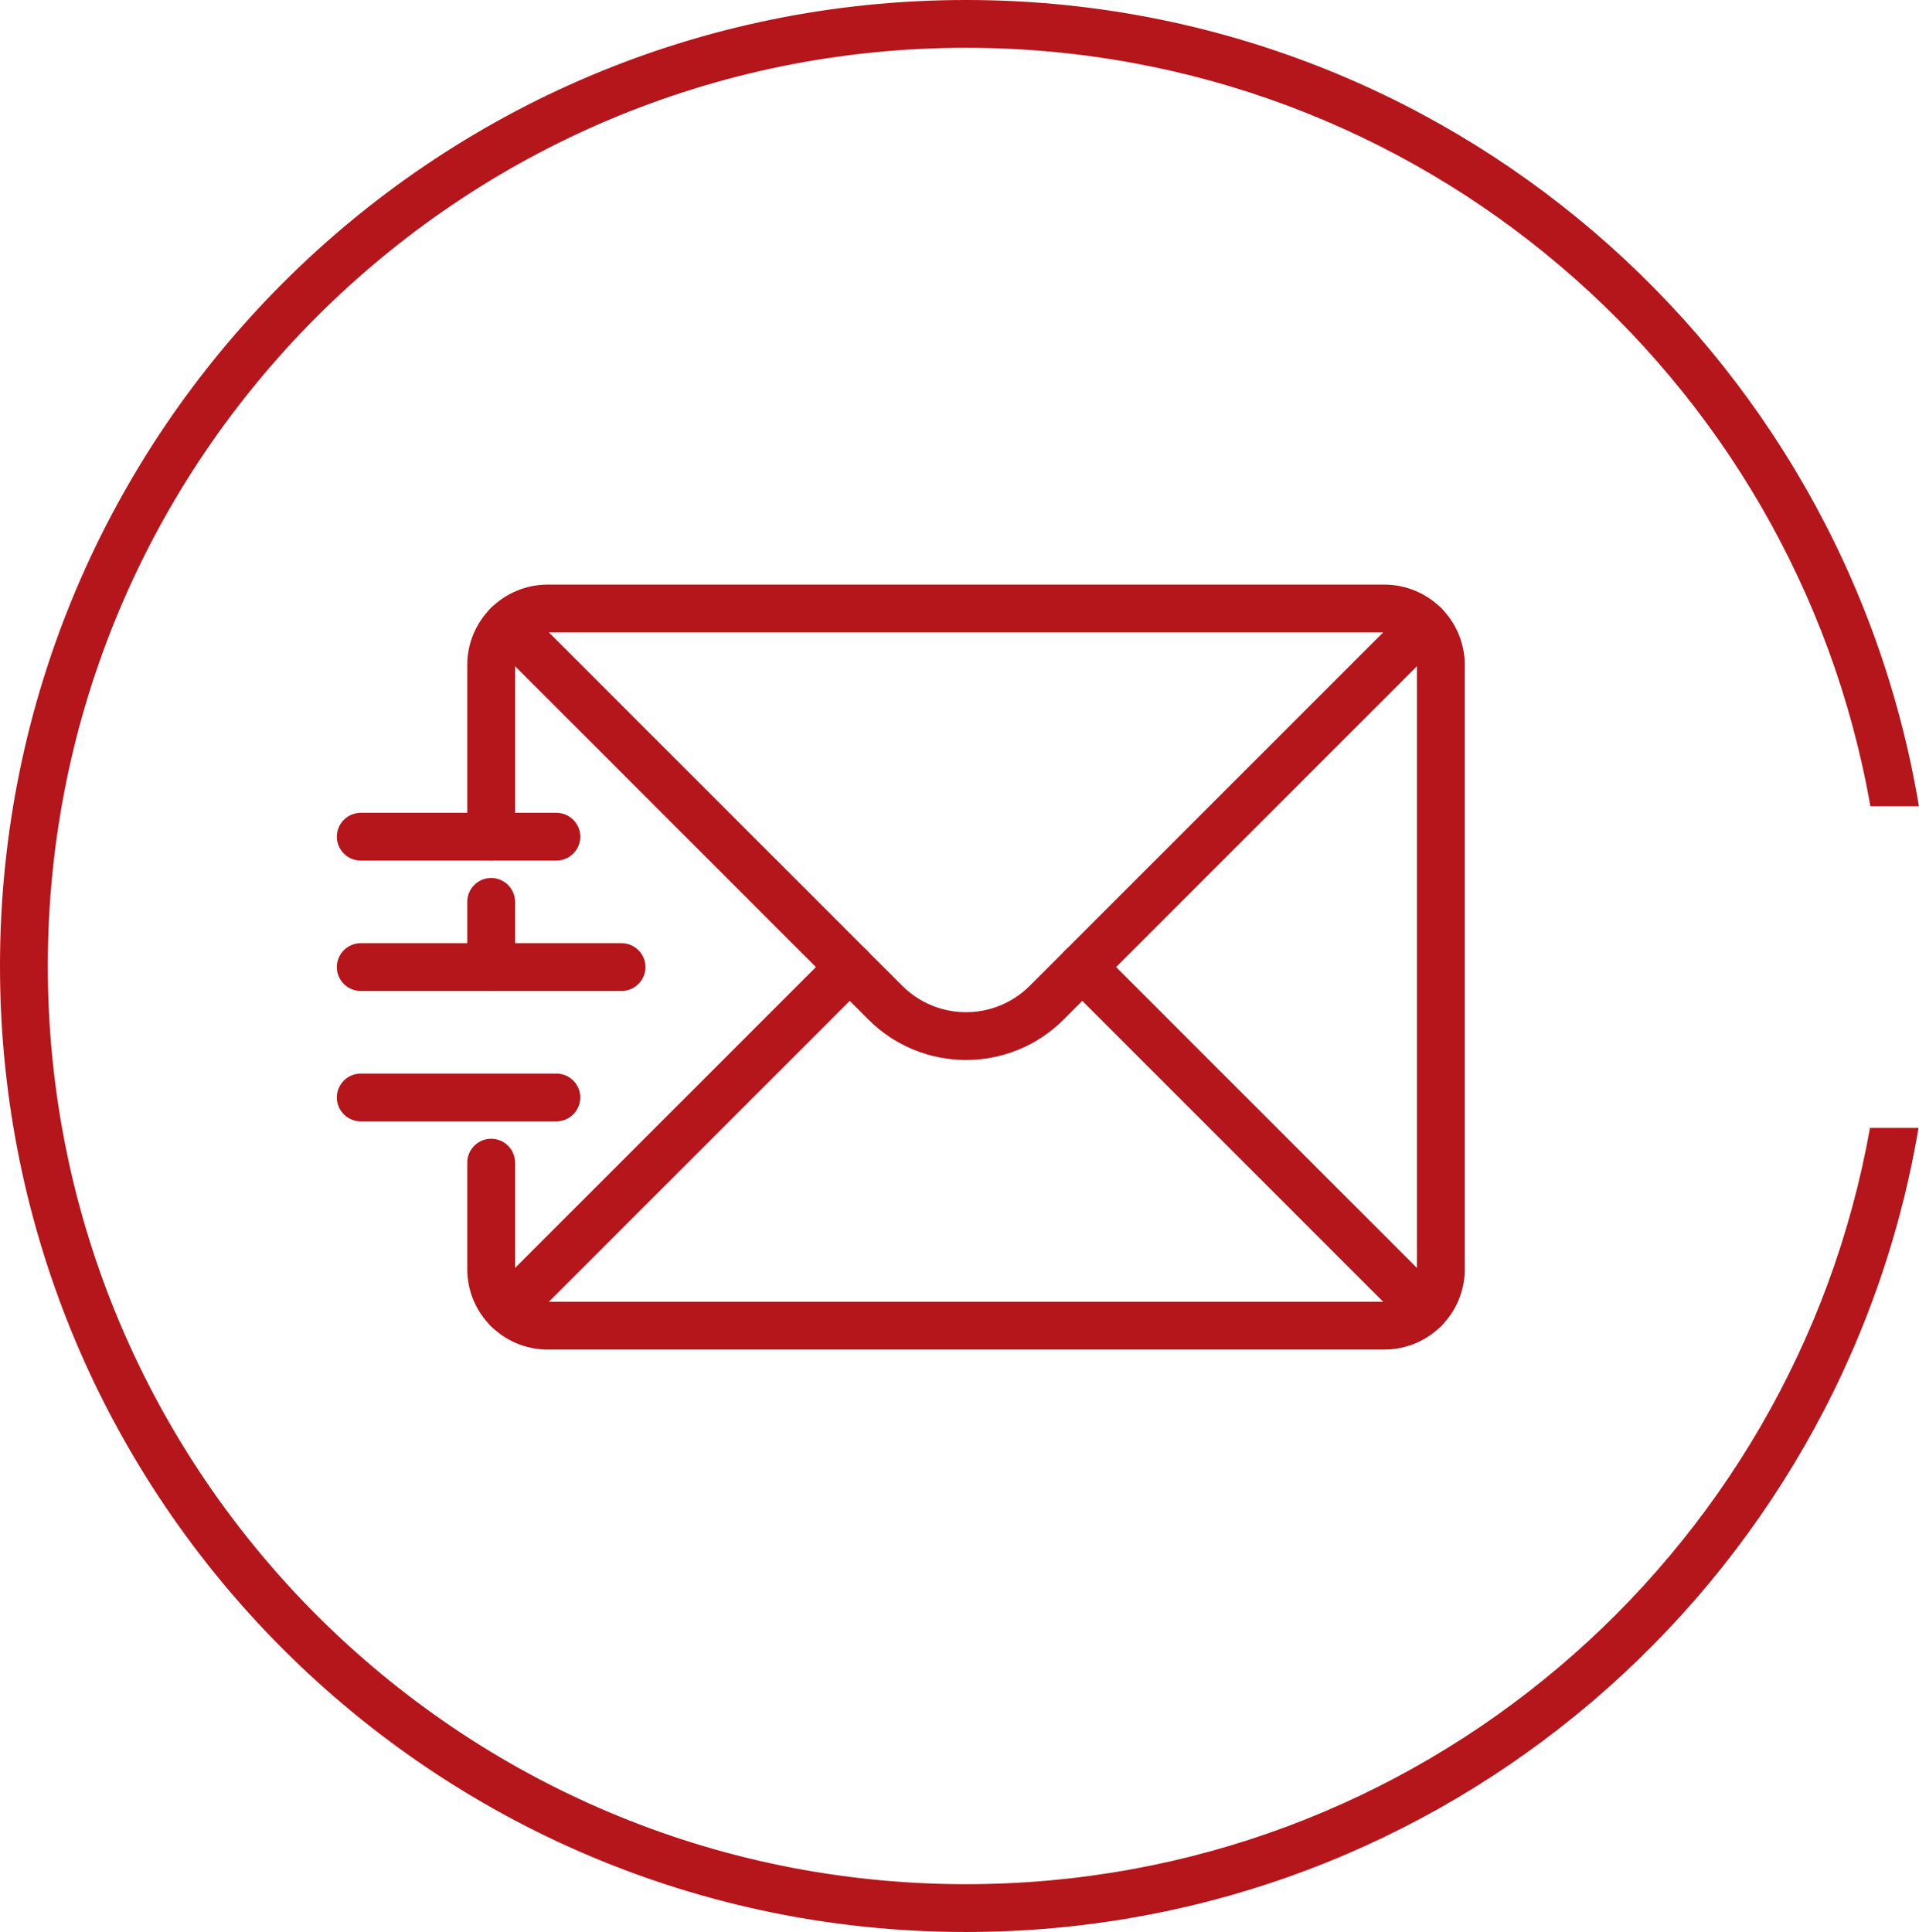
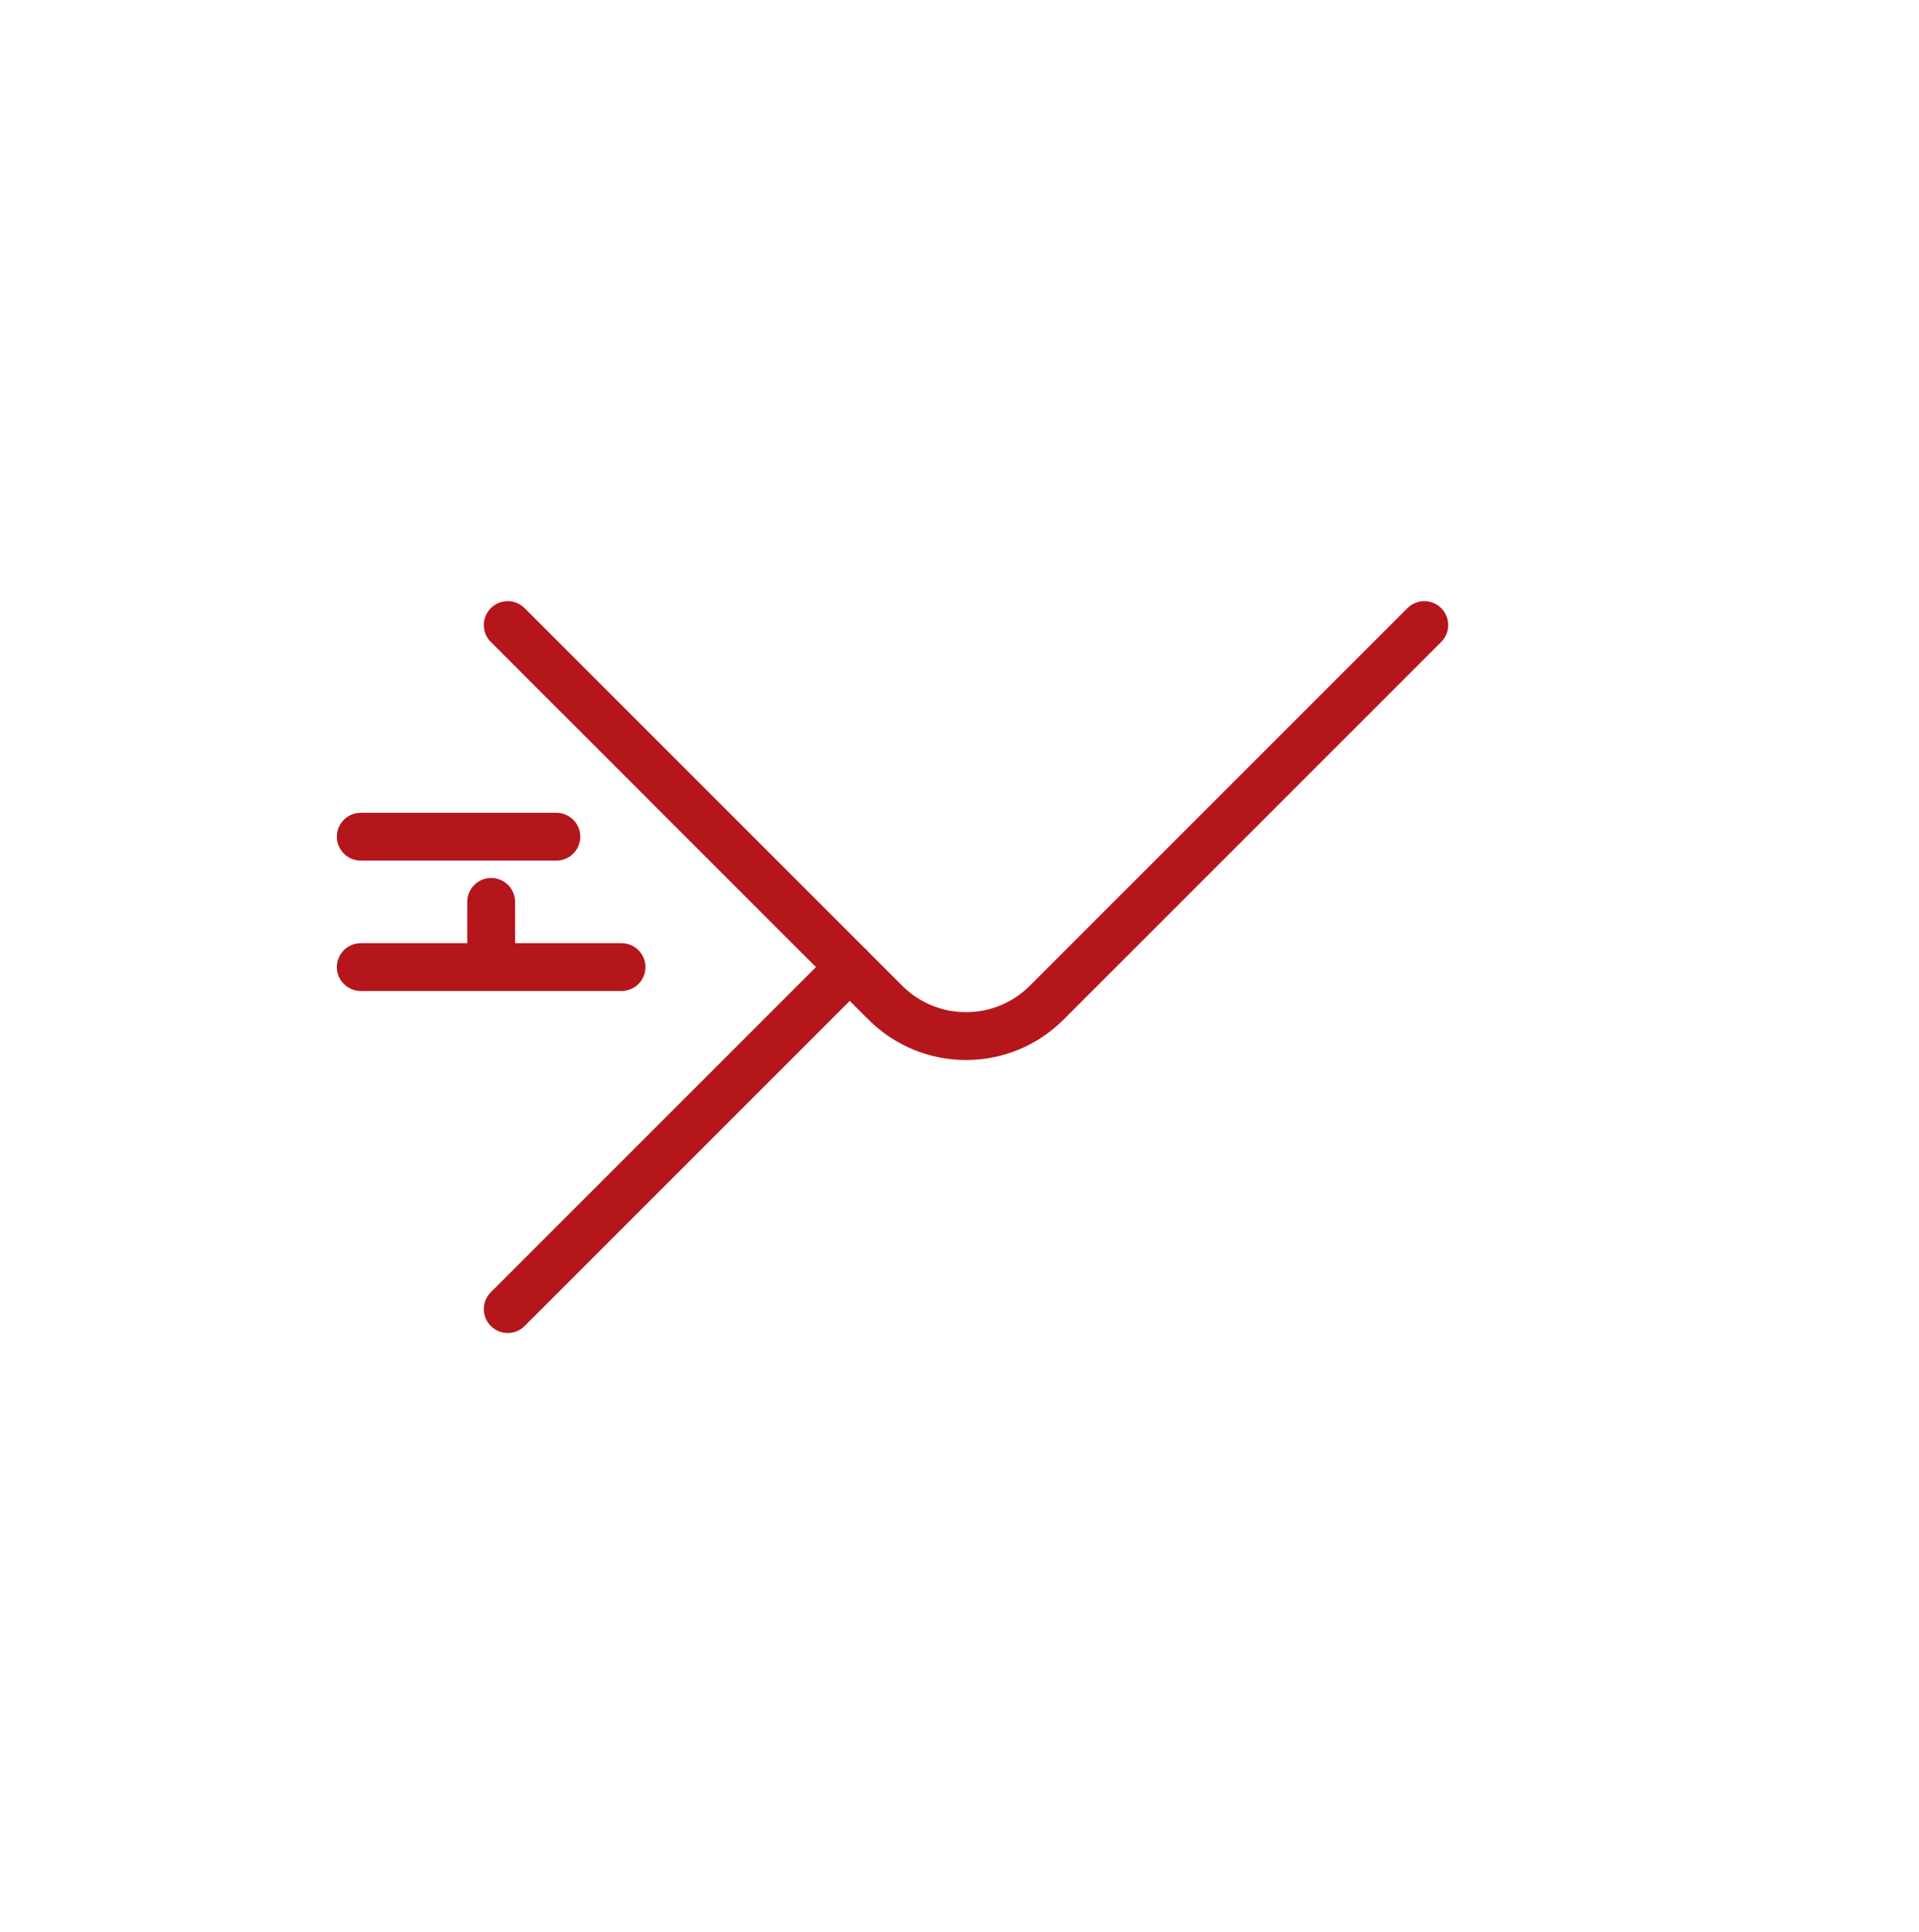
<svg xmlns="http://www.w3.org/2000/svg" width="883" height="889" viewBox="0 0 883 889" fill="none">
-   <path d="M226 385V306C226 291.641 237.641 280 252 280H636.999C651.358 280 662.998 291.641 662.998 306V583.999C662.998 598.358 651.358 609.999 636.999 609.999H252C237.641 609.999 226 598.358 226 583.999V534.999" stroke="#B5161B" stroke-width="22" stroke-miterlimit="10" stroke-linecap="round" stroke-linejoin="round" />
  <path d="M226 445V415" stroke="#B5161B" stroke-width="22" stroke-miterlimit="10" stroke-linecap="round" stroke-linejoin="round" />
-   <path d="M655.384 602.384L497.999 445" stroke="#B5161B" stroke-width="22" stroke-miterlimit="10" stroke-linecap="round" stroke-linejoin="round" />
  <path d="M390.999 445L233.615 602.384" stroke="#B5161B" stroke-width="22" stroke-miterlimit="10" stroke-linecap="round" stroke-linejoin="round" />
  <path d="M233.615 287.615L407.376 461.377C427.878 481.879 461.119 481.88 481.622 461.377L655.383 287.615" stroke="#B5161B" stroke-width="22" stroke-miterlimit="10" stroke-linecap="round" stroke-linejoin="round" />
  <path d="M286 445H166" stroke="#B5161B" stroke-width="22" stroke-miterlimit="10" stroke-linecap="round" stroke-linejoin="round" />
  <path d="M256 385H166" stroke="#B5161B" stroke-width="22" stroke-miterlimit="10" stroke-linecap="round" stroke-linejoin="round" />
-   <path d="M256 504.999H166" stroke="#B5161B" stroke-width="22" stroke-miterlimit="10" stroke-linecap="round" stroke-linejoin="round" />
-   <path fill-rule="evenodd" clip-rule="evenodd" d="M860.453 519C825.261 716.81 652.42 867 444.5 867C211.16 867 22 677.84 22 444.5C22 211.16 211.16 22 444.5 22C652.77 22 825.844 172.697 860.629 371H882.952C847.923 160.486 664.953 0 444.5 0C199.009 0 0 199.009 0 444.5C0 689.991 199.009 889 444.5 889C664.604 889 847.343 729.022 882.784 519H860.453Z" fill="#B5161B" />
</svg>